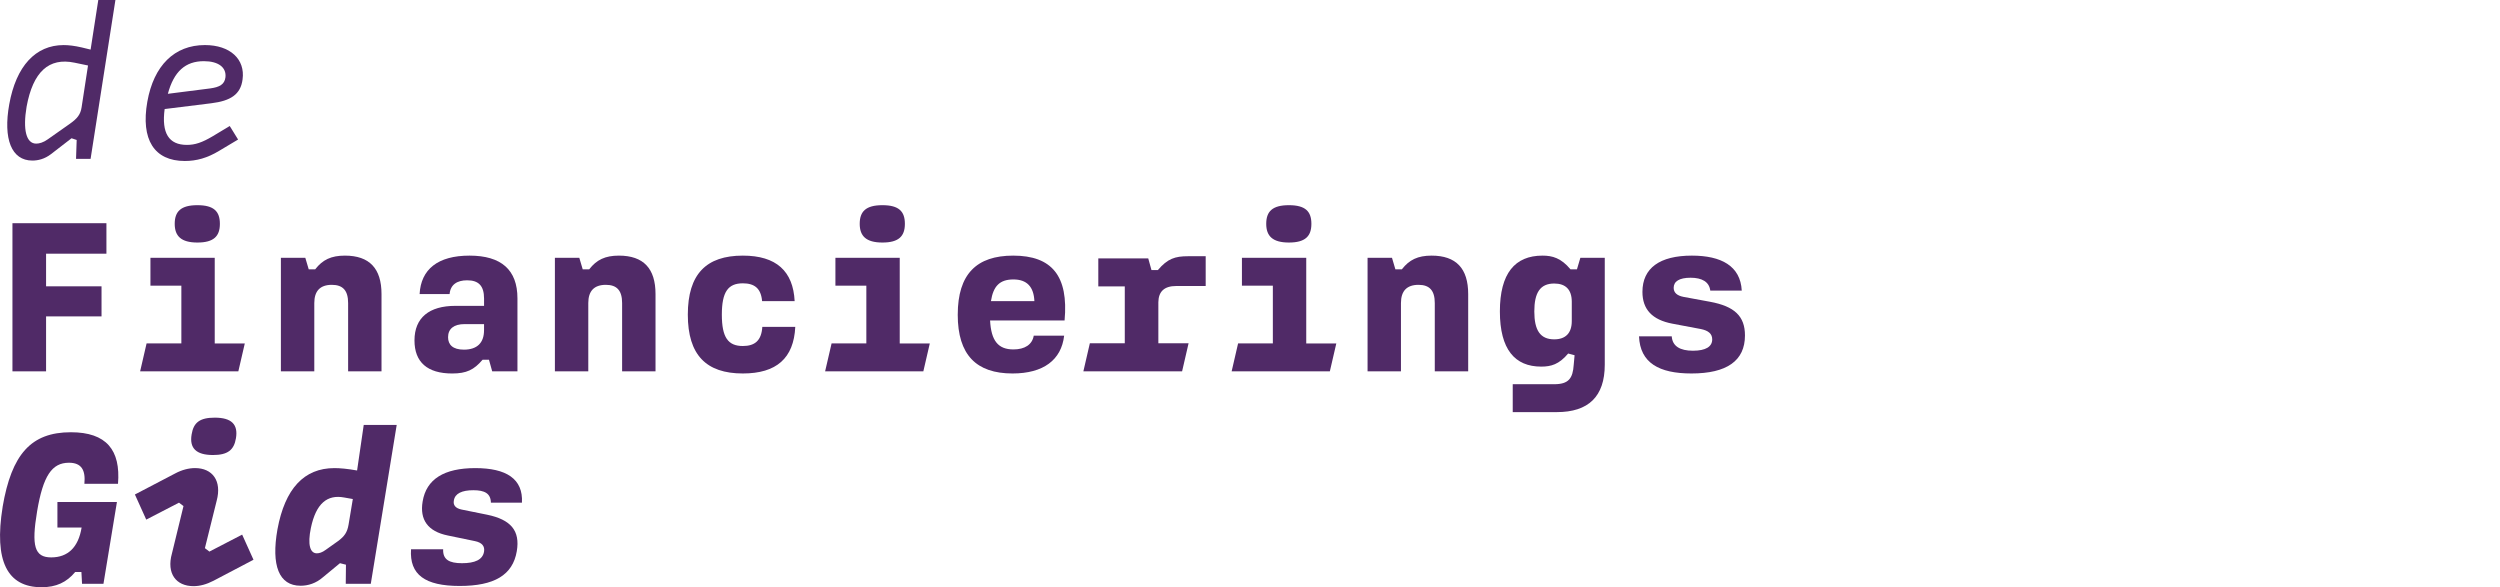
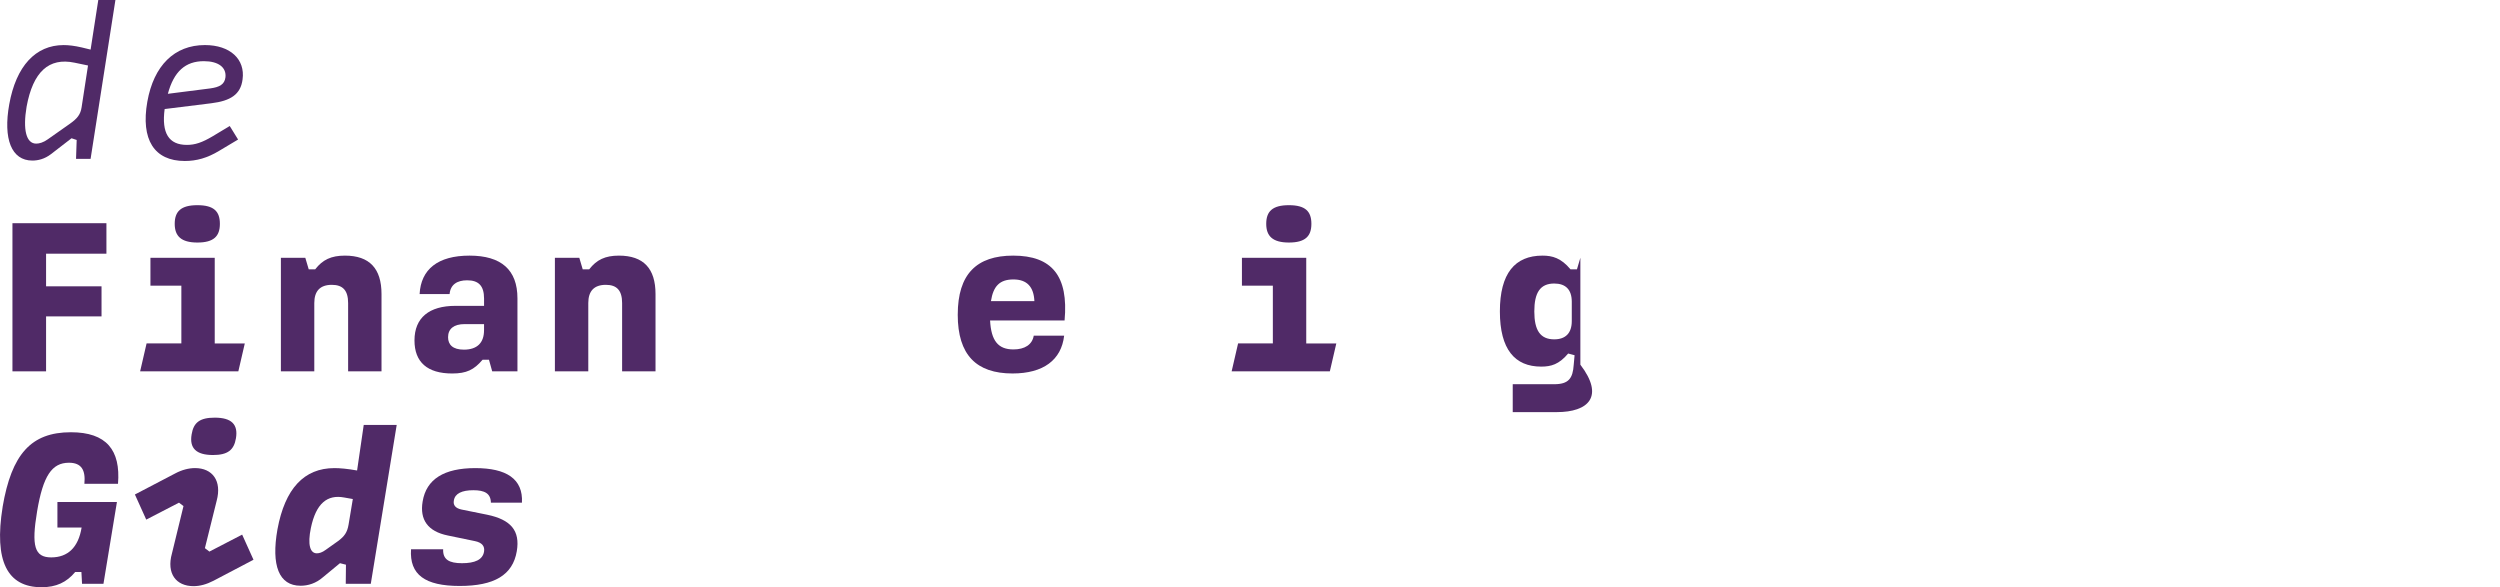
<svg xmlns="http://www.w3.org/2000/svg" width="149" height="35" viewBox="0 0 149 35" fill="none">
-   <path d="M97.684 20.046H99.636C99.674 20.635 100.134 20.903 100.899 20.903C101.665 20.903 102.048 20.66 102.048 20.226C102.048 19.893 101.818 19.701 101.372 19.611L99.675 19.291C98.463 19.061 97.889 18.433 97.889 17.397C97.889 15.977 98.922 15.235 100.836 15.235C102.584 15.235 103.732 15.849 103.809 17.321H101.933C101.869 16.796 101.436 16.553 100.76 16.553C100.084 16.553 99.751 16.771 99.751 17.154C99.751 17.436 99.943 17.615 100.325 17.692L101.92 17.986C103.375 18.255 104 18.843 104 19.994C104 21.504 102.915 22.259 100.81 22.259C98.884 22.259 97.749 21.632 97.685 20.045L97.684 20.046Z" fill="#502A67" />
  <path d="M0.551 6.218C0.959 3.94 2.12 2.687 3.792 2.687C4.085 2.687 4.43 2.725 4.876 2.828L5.4 2.956L5.858 0H6.879L5.399 9.468H4.532L4.57 8.342L4.264 8.24L3.039 9.186C2.656 9.48 2.261 9.57 1.929 9.57C0.679 9.57 0.181 8.277 0.551 6.217V6.218ZM2.158 8.56C2.337 8.56 2.579 8.496 2.847 8.304L4.174 7.37C4.608 7.063 4.799 6.82 4.863 6.398L5.246 3.903L4.443 3.736C2.912 3.416 1.967 4.274 1.585 6.359C1.355 7.728 1.559 8.56 2.159 8.56H2.158Z" fill="#502A67" />
  <path d="M8.78 6.064C9.163 3.902 10.4 2.686 12.212 2.686C13.717 2.686 14.623 3.53 14.457 4.734C14.343 5.629 13.743 6.013 12.595 6.154L9.813 6.499C9.622 7.932 10.056 8.636 11.14 8.636C11.625 8.636 12.046 8.495 12.671 8.124L13.692 7.51L14.19 8.316L13.054 8.994C12.353 9.416 11.715 9.595 11.013 9.595C9.188 9.595 8.384 8.316 8.78 6.064ZM10.005 5.591L12.518 5.271C13.092 5.194 13.386 5.028 13.437 4.606C13.501 4.017 13.016 3.646 12.149 3.646C11.051 3.646 10.362 4.26 10.005 5.59V5.591Z" fill="#502A67" />
  <path d="M0.742 13.303H6.343V15.12H2.746V17.065H6.051V18.857H2.746V22.132H0.742V13.304V13.303Z" fill="#502A67" />
  <path d="M8.737 20.468H10.809V17.027H8.966V15.364H12.798V20.469H14.59L14.205 22.132H8.352L8.736 20.469L8.737 20.468ZM10.413 13.341C10.413 12.6 10.783 12.229 11.765 12.229C12.748 12.229 13.105 12.6 13.105 13.341C13.105 14.083 12.735 14.455 11.765 14.455C10.796 14.455 10.413 14.071 10.413 13.341Z" fill="#502A67" />
  <path d="M16.741 15.363H18.196L18.4 16.054H18.783C19.229 15.479 19.74 15.235 20.556 15.235C22.023 15.235 22.738 16.003 22.738 17.525V22.132H20.748V18.063C20.748 17.321 20.442 16.976 19.778 16.976C19.076 16.976 18.732 17.346 18.732 18.063V22.132H16.741V15.363Z" fill="#502A67" />
  <path d="M24.703 20.289C24.703 18.933 25.583 18.229 27.14 18.229H28.85V17.794C28.85 17.026 28.518 16.706 27.842 16.706C27.242 16.706 26.847 16.962 26.796 17.525H25.009C25.086 16.054 26.094 15.235 27.982 15.235C29.871 15.235 30.84 16.079 30.84 17.782V22.132H29.335L29.143 21.441H28.761C28.251 22.042 27.804 22.26 26.949 22.26C25.469 22.26 24.703 21.582 24.703 20.29L24.703 20.289ZM28.849 19.688V19.317H27.688C27.05 19.317 26.705 19.598 26.705 20.097C26.705 20.544 26.986 20.839 27.649 20.839C28.44 20.839 28.848 20.429 28.848 19.687L28.849 19.688Z" fill="#502A67" />
  <path d="M33.072 15.363H34.526L34.73 16.054H35.114C35.56 15.479 36.071 15.235 36.887 15.235C38.354 15.235 39.069 16.003 39.069 17.525V22.132H37.078V18.063C37.078 17.321 36.772 16.976 36.109 16.976C35.407 16.976 35.062 17.346 35.062 18.063V22.132H33.072V15.363Z" fill="#502A67" />
-   <path d="M40.994 18.754C40.994 16.335 42.092 15.235 44.273 15.235C46.264 15.235 47.271 16.157 47.361 17.948H45.421C45.357 17.193 44.975 16.886 44.273 16.886C43.392 16.886 43.022 17.397 43.022 18.754C43.022 20.11 43.392 20.622 44.273 20.622C44.987 20.622 45.382 20.301 45.434 19.483H47.398C47.309 21.351 46.276 22.259 44.273 22.259C42.091 22.259 40.994 21.159 40.994 18.754H40.994Z" fill="#502A67" />
  <path d="M57.082 18.754C57.082 16.335 58.205 15.235 60.387 15.235C62.696 15.235 63.691 16.45 63.449 19.099H59.009C59.072 20.315 59.494 20.826 60.399 20.826C61.088 20.826 61.522 20.532 61.611 20.007H63.423C63.257 21.453 62.186 22.259 60.348 22.259C58.192 22.259 57.081 21.159 57.081 18.754H57.082ZM59.06 17.948H61.65C61.612 17.104 61.216 16.655 60.399 16.655C59.583 16.655 59.2 17.052 59.06 17.948Z" fill="#502A67" />
-   <path d="M81.507 15.363H82.962L83.165 16.054H83.549C83.995 15.479 84.505 15.235 85.322 15.235C86.789 15.235 87.504 16.003 87.504 17.525V22.132H85.513V18.063C85.513 17.321 85.207 16.976 84.544 16.976C83.842 16.976 83.497 17.346 83.497 18.063V22.132H81.507V15.363Z" fill="#502A67" />
-   <path d="M90.157 22.899H92.633C93.488 22.899 93.742 22.554 93.794 21.735L93.845 21.172L93.463 21.07C92.914 21.722 92.442 21.85 91.855 21.85C90.286 21.85 89.393 20.826 89.393 18.562C89.393 16.297 90.286 15.235 91.932 15.235C92.519 15.235 93.042 15.376 93.603 16.054H93.986L94.19 15.363H95.644V21.735C95.644 23.641 94.662 24.562 92.787 24.562H90.159V22.899H90.157ZM93.678 19.138V17.986C93.678 17.257 93.309 16.898 92.632 16.898C91.79 16.898 91.445 17.448 91.445 18.562C91.445 19.675 91.79 20.225 92.632 20.225C93.308 20.225 93.678 19.854 93.678 19.137V19.138Z" fill="#502A67" />
+   <path d="M90.157 22.899H92.633C93.488 22.899 93.742 22.554 93.794 21.735L93.845 21.172L93.463 21.07C92.914 21.722 92.442 21.85 91.855 21.85C90.286 21.85 89.393 20.826 89.393 18.562C89.393 16.297 90.286 15.235 91.932 15.235C92.519 15.235 93.042 15.376 93.603 16.054H93.986L94.19 15.363V21.735C95.644 23.641 94.662 24.562 92.787 24.562H90.159V22.899H90.157ZM93.678 19.138V17.986C93.678 17.257 93.309 16.898 92.632 16.898C91.79 16.898 91.445 17.448 91.445 18.562C91.445 19.675 91.79 20.225 92.632 20.225C93.308 20.225 93.678 19.854 93.678 19.137V19.138Z" fill="#502A67" />
  <path d="M0.155 30.215C0.691 27.067 1.852 25.762 4.225 25.762C6.343 25.762 7.198 26.824 7.033 28.833H5.03C5.106 28.027 4.864 27.579 4.111 27.579C3.09 27.579 2.567 28.359 2.21 30.483C1.866 32.543 2.057 33.221 3.052 33.221C4.047 33.221 4.672 32.619 4.864 31.443H3.422V29.92H6.969L6.166 34.795H4.89L4.852 34.091H4.482C3.972 34.706 3.347 34.999 2.479 34.999C0.438 34.999 -0.366 33.451 0.157 30.214L0.155 30.215Z" fill="#502A67" />
  <path d="M10.247 32.991L10.936 30.163L10.668 29.959L8.716 30.969L8.04 29.472L10.439 28.218C10.847 28 11.255 27.898 11.625 27.898C12.659 27.898 13.233 28.653 12.914 29.843L12.212 32.67L12.48 32.875L14.432 31.863L15.108 33.361L12.723 34.614C12.301 34.832 11.906 34.935 11.536 34.935C10.489 34.935 9.915 34.179 10.247 32.99V32.991ZM11.421 25.89C11.536 25.174 11.919 24.892 12.799 24.892C13.794 24.892 14.202 25.289 14.062 26.121C13.947 26.824 13.564 27.119 12.697 27.119C11.689 27.119 11.28 26.709 11.421 25.89Z" fill="#502A67" />
  <path d="M16.537 31.546C16.983 29.127 18.119 27.899 19.931 27.899C20.262 27.899 20.696 27.937 21.27 28.039H21.283L21.678 25.327H23.643L22.099 34.795H20.607L20.619 33.656L20.262 33.566L19.254 34.398C18.833 34.769 18.361 34.91 17.915 34.91C16.626 34.91 16.154 33.707 16.537 31.545V31.546ZM18.884 32.978C19.024 32.978 19.203 32.927 19.408 32.774L20.147 32.249C20.53 31.968 20.696 31.724 20.773 31.277L21.028 29.742L20.518 29.652C19.51 29.46 18.834 29.997 18.528 31.469C18.324 32.454 18.476 32.978 18.885 32.978H18.884Z" fill="#502A67" />
  <path d="M24.498 32.736H26.412C26.386 33.35 26.769 33.567 27.535 33.567C28.3 33.567 28.772 33.362 28.849 32.876C28.9 32.569 28.747 32.339 28.3 32.249L26.693 31.916C25.494 31.674 25.009 30.97 25.188 29.895C25.405 28.552 26.476 27.899 28.326 27.899C30.177 27.899 31.184 28.538 31.108 29.959H29.258C29.245 29.408 28.888 29.217 28.211 29.217C27.535 29.217 27.114 29.409 27.05 29.831C26.999 30.1 27.14 30.292 27.51 30.369L29.028 30.676C30.457 30.97 31.006 31.635 30.801 32.85C30.559 34.283 29.449 34.923 27.395 34.923C25.34 34.923 24.396 34.258 24.498 32.735L24.498 32.736Z" fill="#502A67" />
-   <path d="M49.562 20.468H51.634V17.027H49.791V15.364H53.624V20.469H55.416L55.031 22.132H49.177L49.562 20.469L49.562 20.468ZM51.239 13.341C51.239 12.6 51.609 12.229 52.592 12.229C53.575 12.229 53.931 12.6 53.931 13.341C53.931 14.083 53.562 14.455 52.592 14.455C51.623 14.455 51.239 14.071 51.239 13.341Z" fill="#502A67" />
  <path d="M73.79 20.468H75.862V17.027H74.019V15.364H77.852V20.469H79.644L79.259 22.132H73.406L73.79 20.469L73.79 20.468ZM75.467 13.341C75.467 12.6 75.837 12.229 76.819 12.229C77.802 12.229 78.159 12.6 78.159 13.341C78.159 14.083 77.789 14.455 76.819 14.455C75.85 14.455 75.467 14.071 75.467 13.341Z" fill="#502A67" />
-   <path d="M70.102 17.046H71.859V15.271H70.807C70.038 15.271 69.589 15.412 69.011 16.094H68.627L68.435 15.399H65.459V17.071H67.037V20.46H64.955L64.569 22.132H70.453L70.839 20.46H69.038V18.01C69.048 17.372 69.394 17.046 70.102 17.046Z" fill="#502A67" />
</svg>